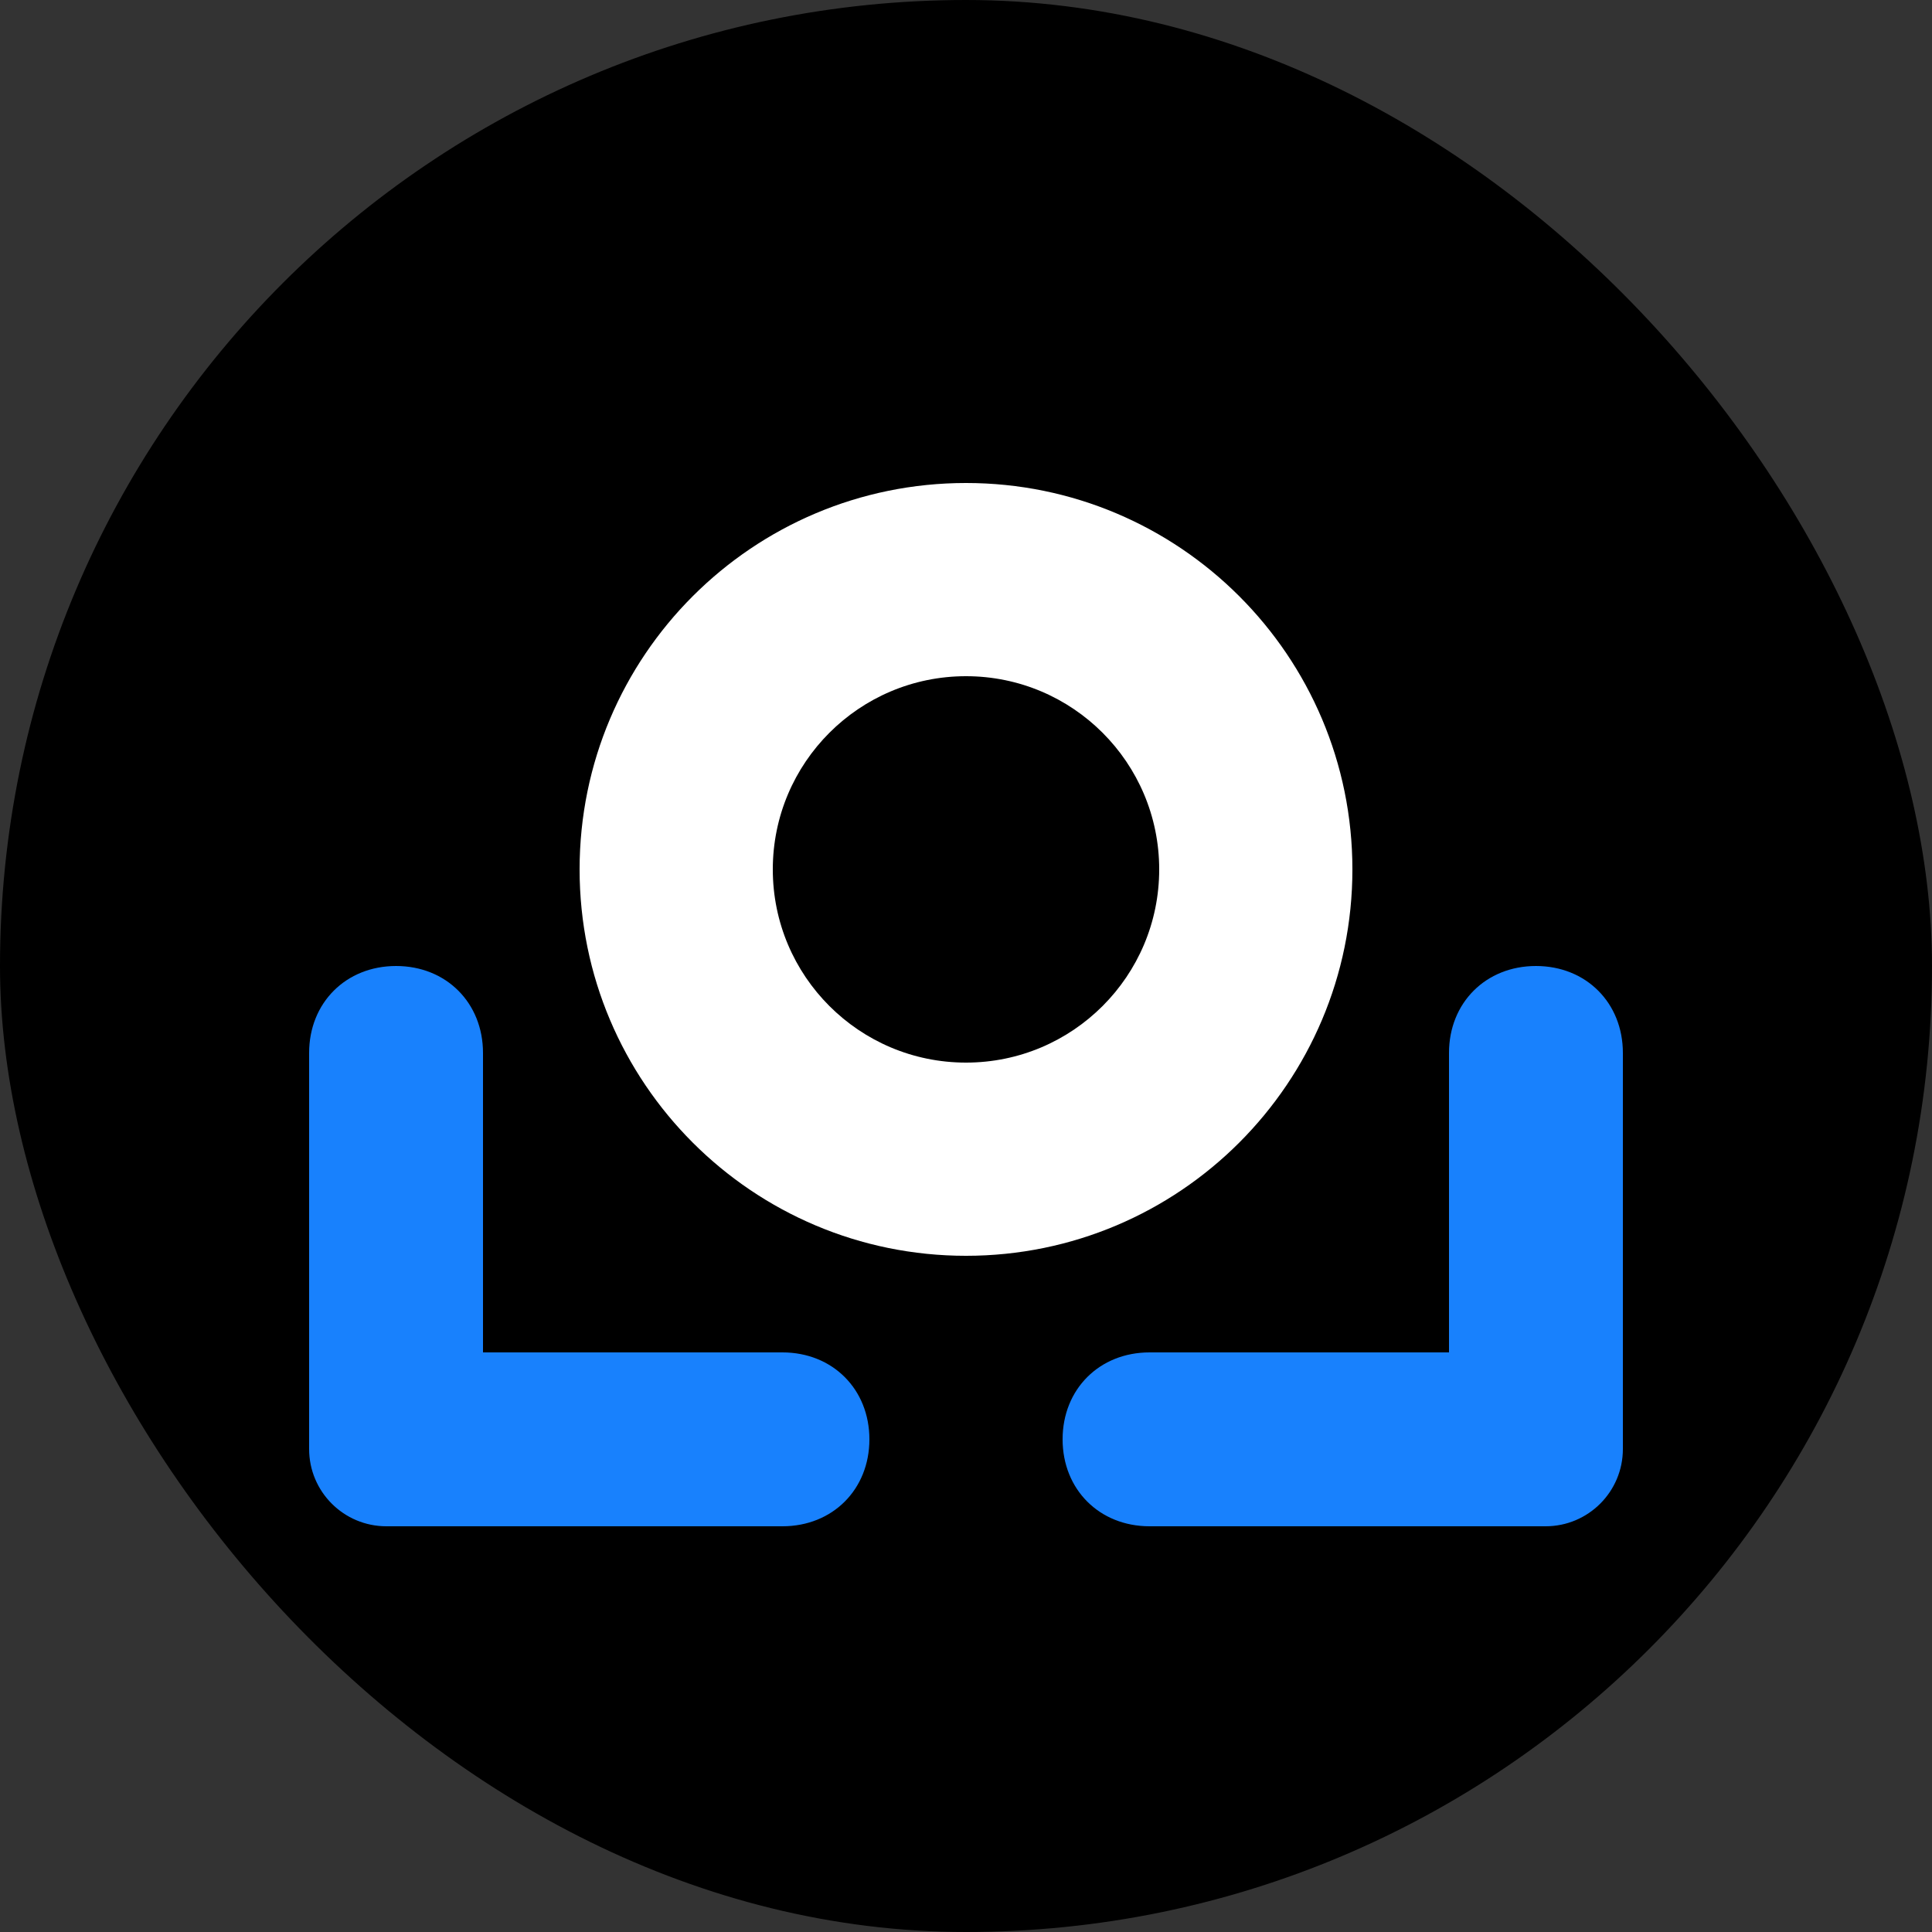
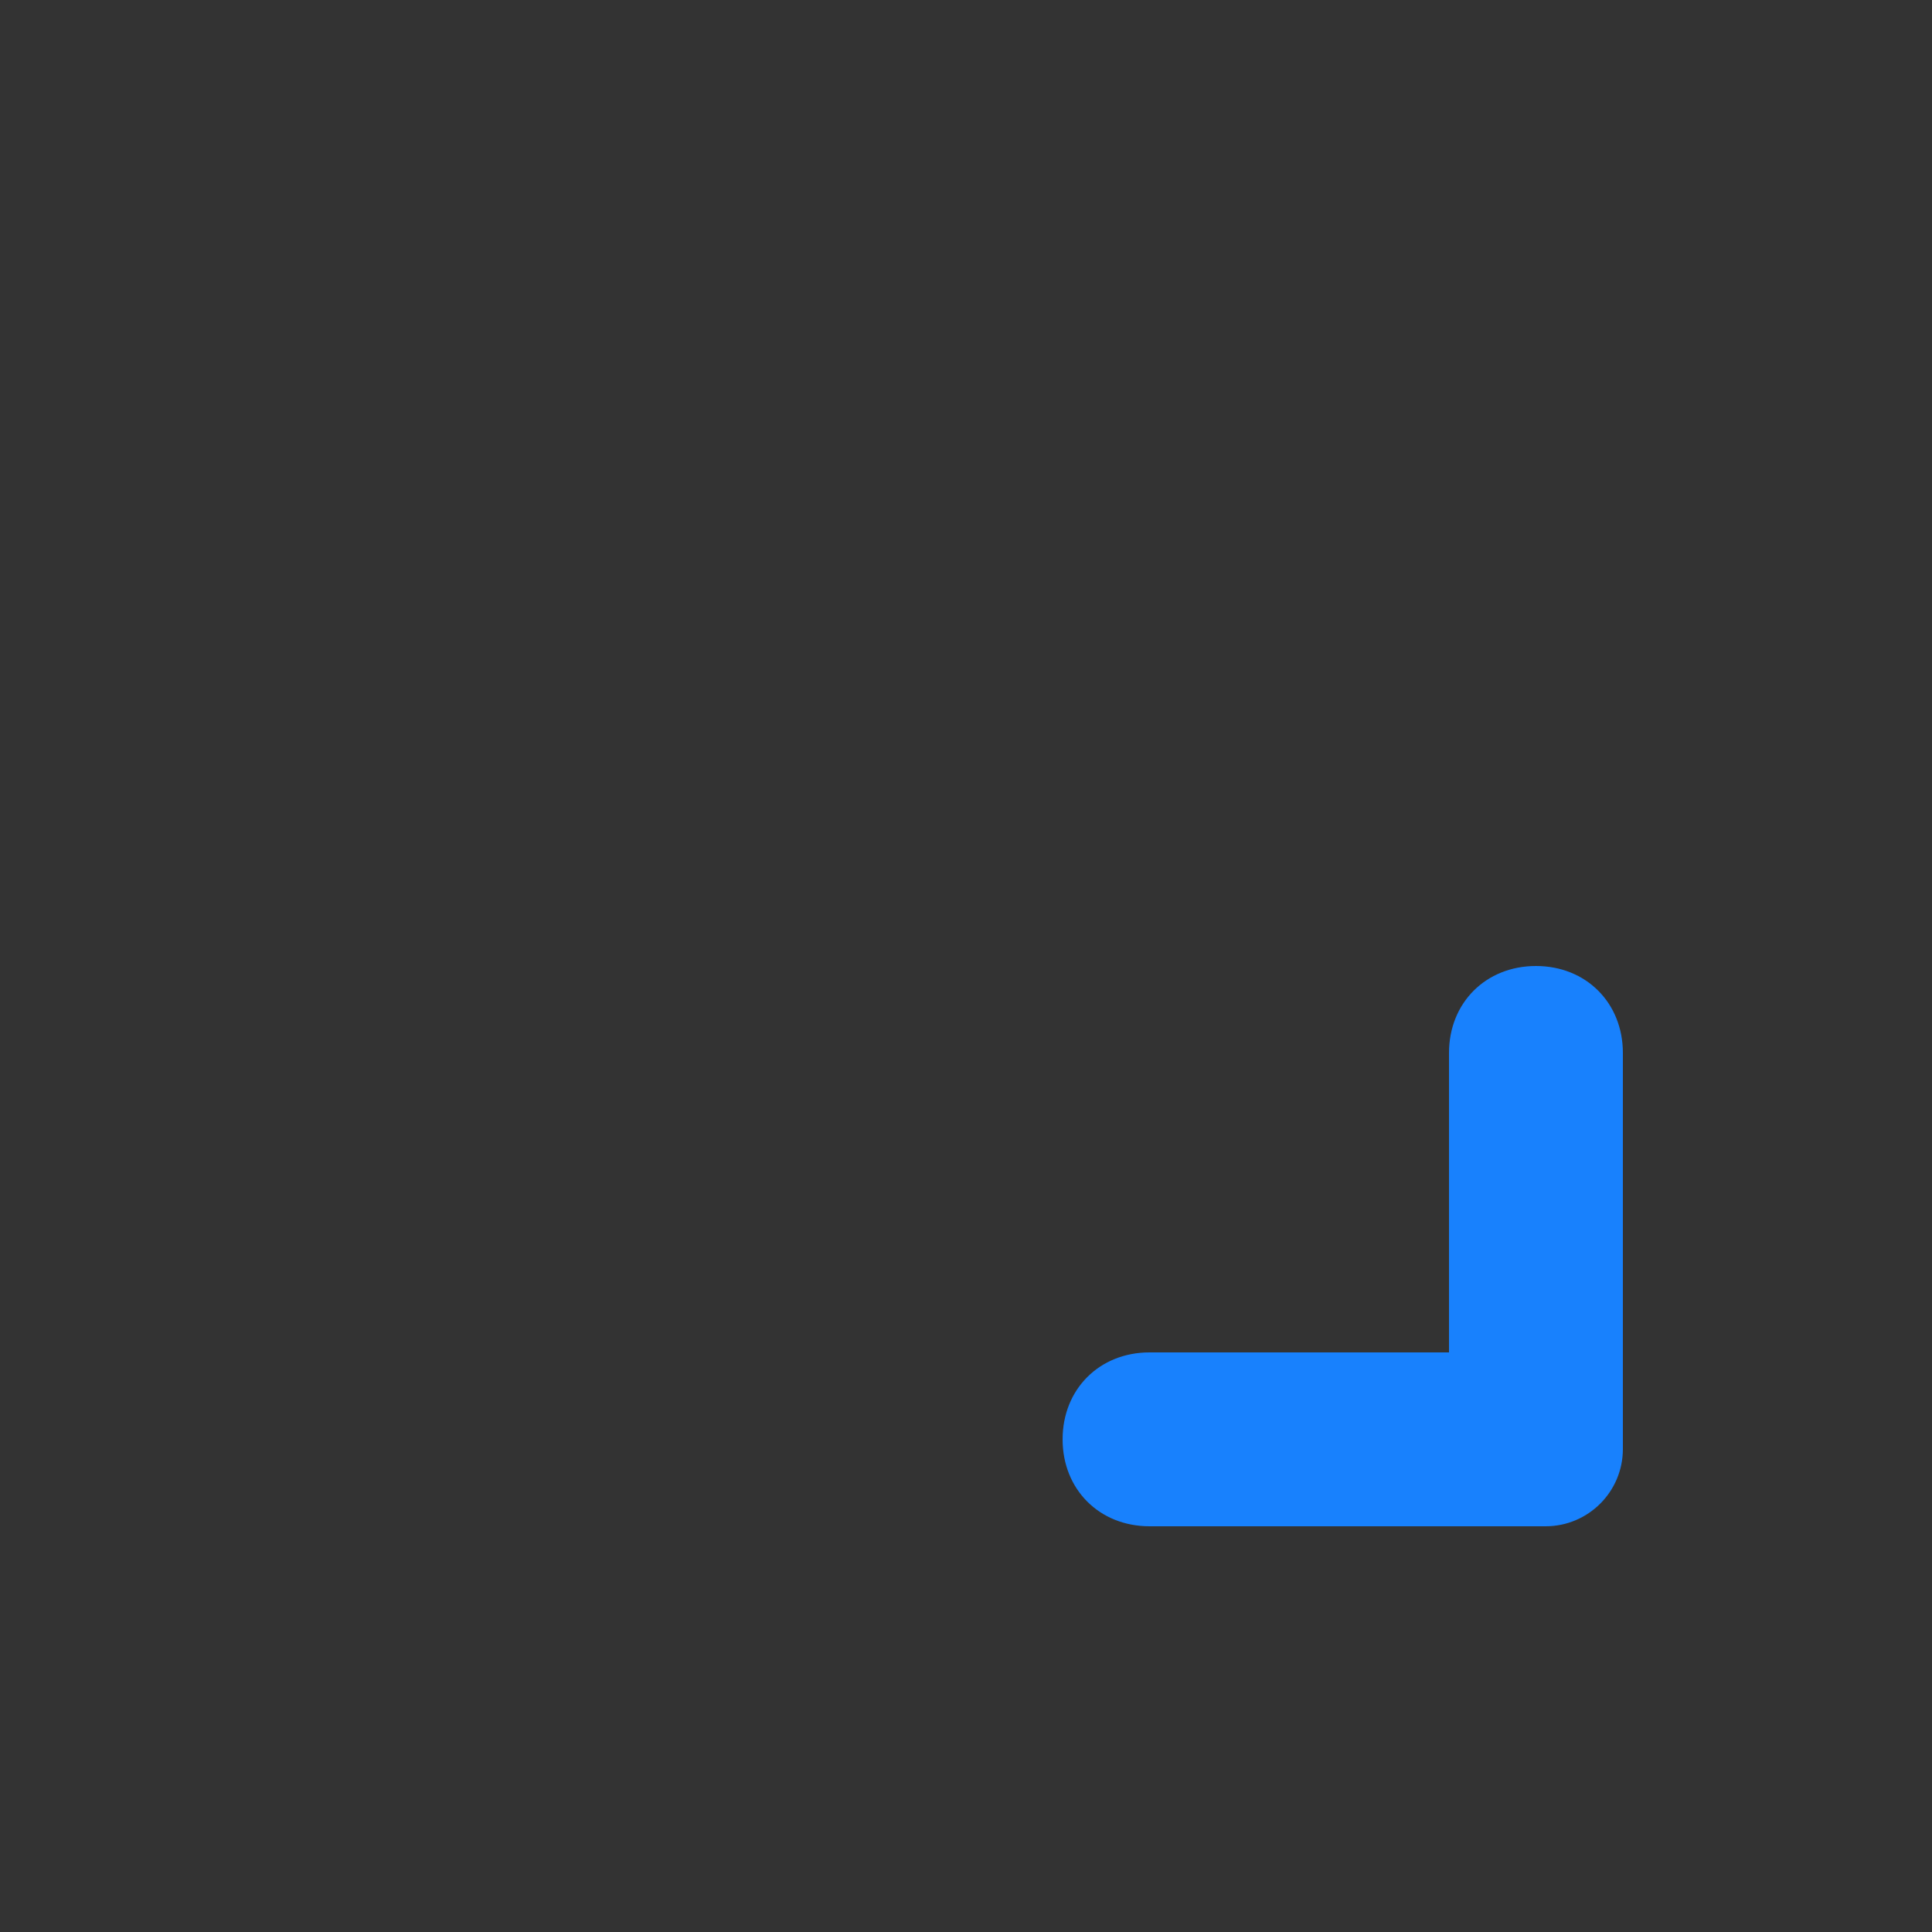
<svg xmlns="http://www.w3.org/2000/svg" width="500" height="500" viewBox="0 0 500 500" fill="none">
  <rect x="0" y="0" width="500" height="500" fill="#333333" stroke="none" />
-   <rect width="500" height="500" rx="250" fill="black" />
-   <path d="M250 125C194.772 125 150 169.772 150 225C150 280.228 194.772 325 250 325C305.228 325 350 280.228 350 225C350 169.772 305.228 125 250 125ZM250 275C222.386 275 200 252.614 200 225C200 197.386 222.386 175 250 175C277.614 175 300 197.386 300 225C300 252.614 277.614 275 250 275Z" fill="white" />
  <path d="M397.5 250C384.526 250 375 259.526 375 272.5L375 350L297.5 350C284.526 350 275 359.526 275 372.5C275 385.474 284.526 395 297.5 395L400 395C411.046 395 420 386.046 420 375L420 272.5C420 259.526 410.474 250 397.5 250Z" fill="#1881FD" />
-   <path d="M102.5 250C115.474 250 125 259.526 125 272.5L125 350L202.5 350C215.474 350 225 359.526 225 372.5C225 385.474 215.474 395 202.5 395L100 395C88.954 395 80 386.046 80 375L80 272.5C80 259.526 89.526 250 102.5 250Z" fill="#1881FD" />
</svg>